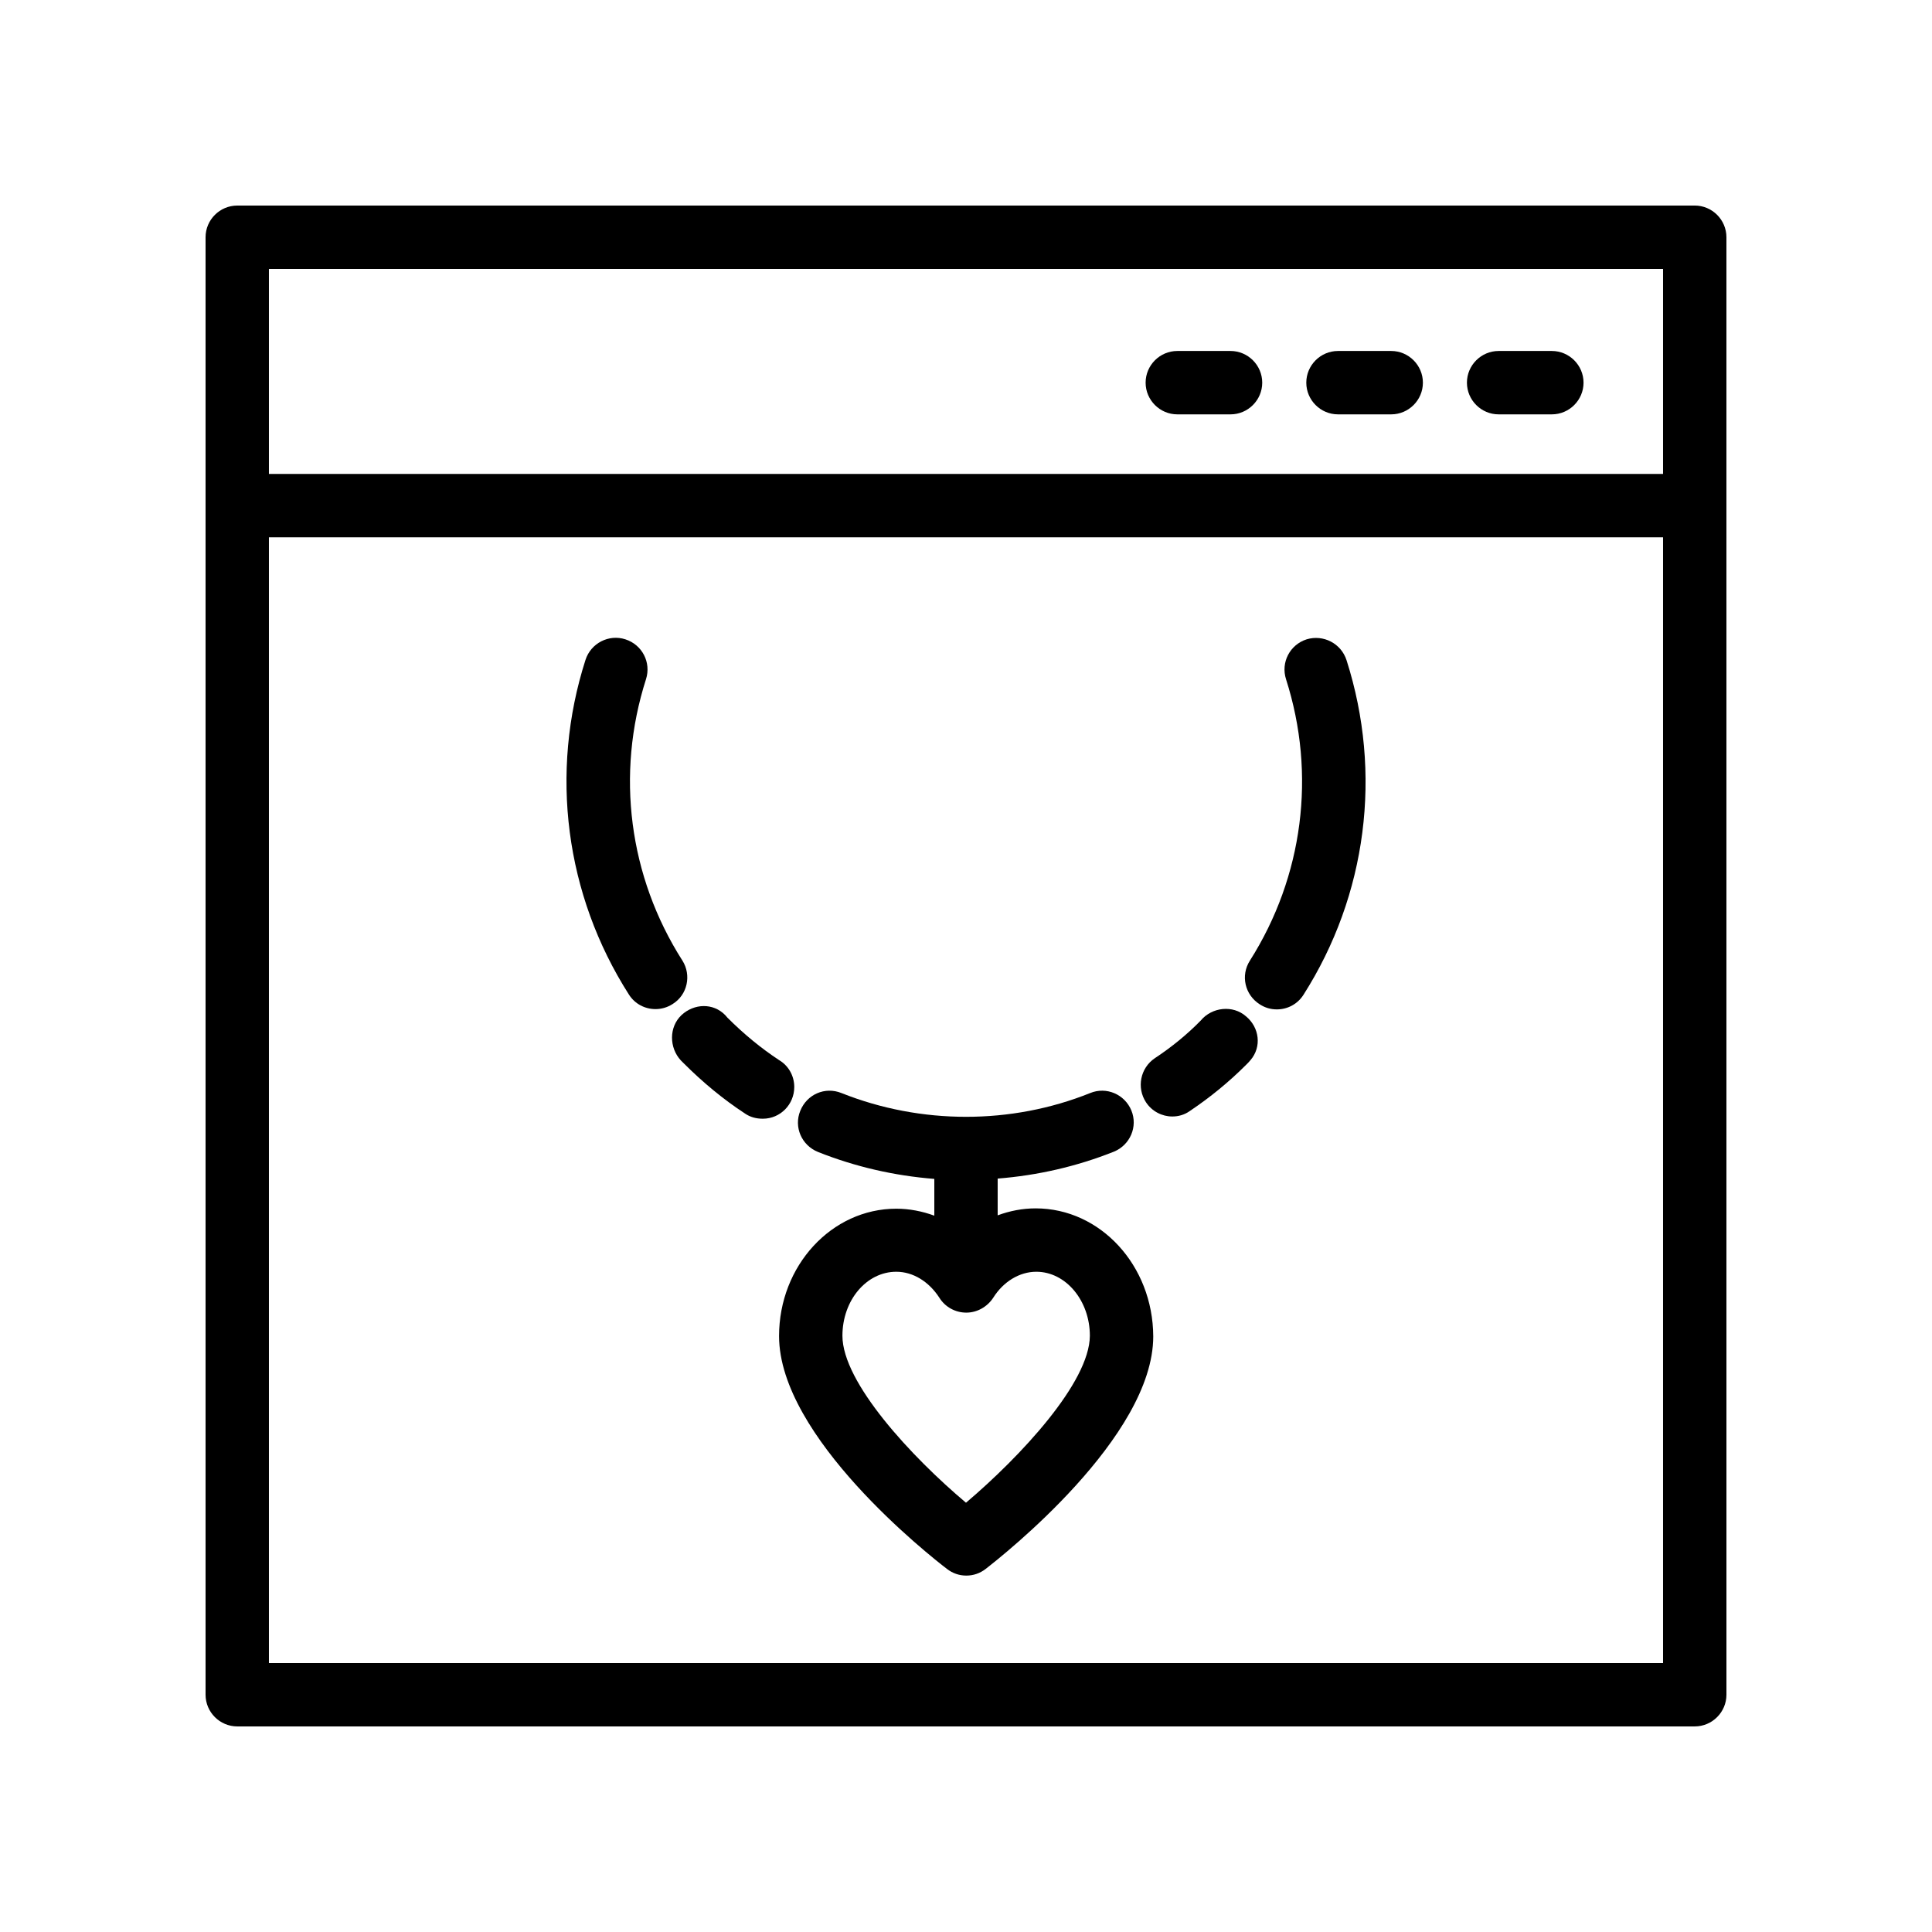
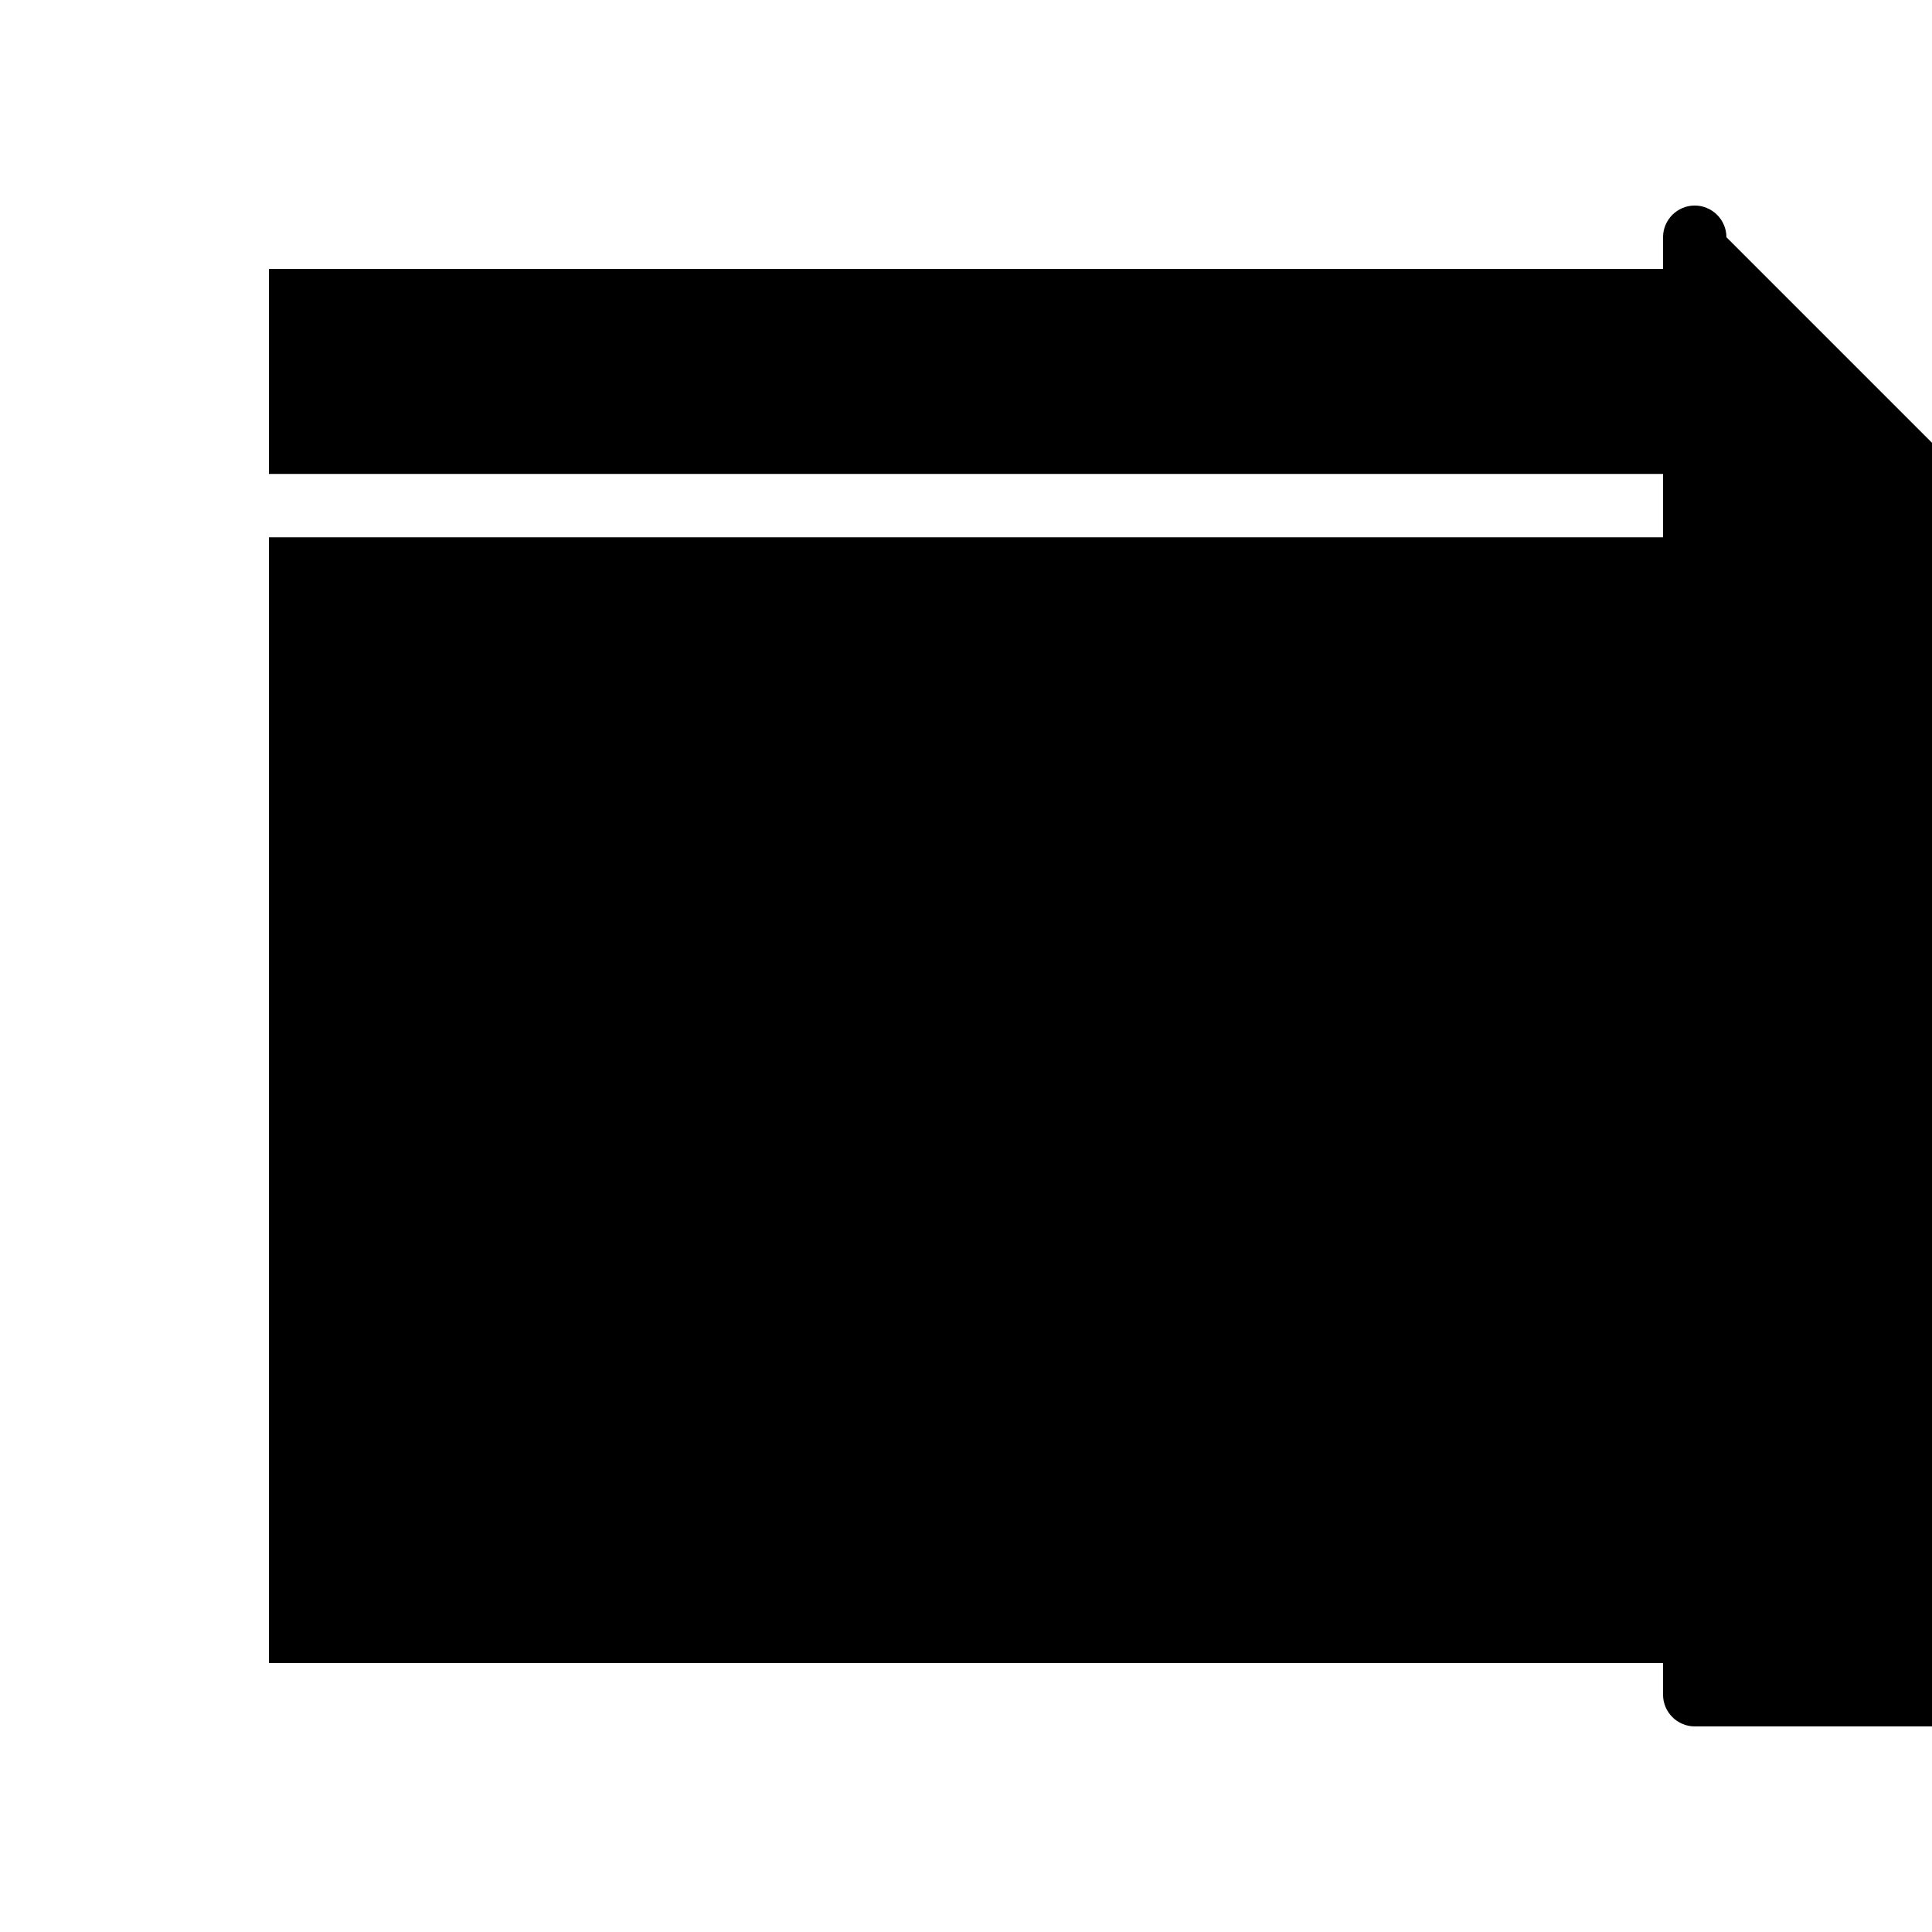
<svg xmlns="http://www.w3.org/2000/svg" fill="#000000" width="800px" height="800px" version="1.1" viewBox="144 144 512 512">
  <g>
-     <path d="m601.52 206.87c0-4.617-3.777-8.398-8.398-8.398l-386.25 0.004c-4.617 0-8.395 3.777-8.395 8.395v386.25c0 4.617 3.777 8.398 8.398 8.398h386.25c4.617 0 8.398-3.777 8.398-8.398zm-16.793 8.398v54.328h-369.46v-54.328zm-369.46 369.46v-298.34h369.46v298.34z" />
-     <path d="m541.15 253.81h14.105c4.617 0 8.398-3.777 8.398-8.398 0-4.617-3.777-8.398-8.398-8.398h-14.105c-4.617 0-8.398 3.777-8.398 8.398 0.004 4.621 3.781 8.398 8.398 8.398z" />
+     <path d="m601.52 206.87c0-4.617-3.777-8.398-8.398-8.398c-4.617 0-8.395 3.777-8.395 8.395v386.25c0 4.617 3.777 8.398 8.398 8.398h386.25c4.617 0 8.398-3.777 8.398-8.398zm-16.793 8.398v54.328h-369.46v-54.328zm-369.46 369.46v-298.34h369.46v298.34z" />
    <path d="m498.58 253.81h14.105c4.617 0 8.398-3.777 8.398-8.398 0-4.617-3.777-8.398-8.398-8.398h-14.105c-4.617 0-8.398 3.777-8.398 8.398s3.781 8.398 8.398 8.398z" />
    <path d="m456 253.81h14.105c4.617 0 8.398-3.777 8.398-8.398 0-4.617-3.777-8.398-8.398-8.398h-14.105c-4.617 0-8.398 3.777-8.398 8.398 0.004 4.621 3.781 8.398 8.398 8.398z" />
    <path d="m462.22 414.44c-3.609 3.695-7.727 7.055-12.176 9.992-3.863 2.602-4.871 7.809-2.352 11.672 1.594 2.434 4.281 3.777 6.969 3.777 1.594 0 3.191-0.418 4.617-1.426 5.375-3.609 10.328-7.641 14.945-12.258 0.418-0.418 0.84-0.84 1.176-1.258 3.023-3.527 2.352-8.648-1.176-11.586-3.523-3.113-9.066-2.441-12.004 1.086z" />
-     <path d="m354.49 432.07c0-3.023-1.594-5.711-4.031-7.137-4.703-3.106-9.238-6.801-13.688-11.25-0.082-0.082-0.504-0.586-0.586-0.672-3.191-3.273-8.23-3.106-11.586 0-3.359 3.191-3.273 8.648-0.168 12.008l0.754 0.754c5.039 5.039 10.496 9.574 16.289 13.352 1.344 0.922 2.938 1.344 4.617 1.344h0.082c4.621 0 8.316-3.781 8.316-8.398z" />
-     <path d="m324.85 398.57c-14.191-22.25-17.719-49.375-9.656-74.562 1.426-4.449-1.008-9.152-5.457-10.578-4.367-1.426-9.152 1.008-10.578 5.457-9.574 29.895-5.375 62.219 11.504 88.672 1.594 2.519 4.281 3.863 7.055 3.863 1.512 0 3.106-0.418 4.535-1.344 3.941-2.438 5.031-7.644 2.598-11.508z" />
-     <path d="m490.27 313.43c-4.449 1.426-6.887 6.129-5.457 10.578 8.062 25.191 4.535 52.312-9.574 74.562-2.519 3.945-1.344 9.07 2.602 11.586 1.426 0.922 2.938 1.344 4.535 1.344 2.769 0 5.457-1.344 7.055-3.863 16.793-26.367 20.992-58.695 11.418-88.672-1.426-4.441-6.129-6.879-10.578-5.535z" />
-     <path d="m418.47 464.23c-3.527 0-6.887 0.672-10.078 1.848v-9.742c10.578-0.84 20.906-3.191 30.816-7.137 4.281-1.762 6.383-6.633 4.617-10.914-1.762-4.281-6.633-6.383-10.914-4.617-20.906 8.398-44.84 8.398-65.914 0-4.367-1.762-9.152 0.336-10.914 4.703-1.762 4.281 0.336 9.152 4.703 10.914 9.91 3.945 20.238 6.297 30.816 7.137v9.742c-3.191-1.176-6.633-1.848-10.078-1.848-17.129 0-31.066 15.113-31.066 33.754 0 26.785 39.887 58.191 44.504 61.715 1.512 1.176 3.273 1.762 5.121 1.762 1.848 0 3.609-0.586 5.121-1.762 4.535-3.527 44.418-34.93 44.418-61.633-0.086-18.809-14.023-33.922-31.152-33.922zm-18.473 78.008c-14.359-12.09-32.746-31.824-32.746-44.25 0-9.406 6.383-16.961 14.273-16.961 4.449 0 8.648 2.602 11.418 6.887 1.512 2.434 4.199 3.945 7.137 3.945 2.856 0 5.543-1.512 7.137-3.945 2.688-4.281 6.969-6.887 11.418-6.887 7.809 0 14.191 7.641 14.191 16.961-0.082 12.426-18.473 32.074-32.828 44.25z" />
  </g>
</svg>